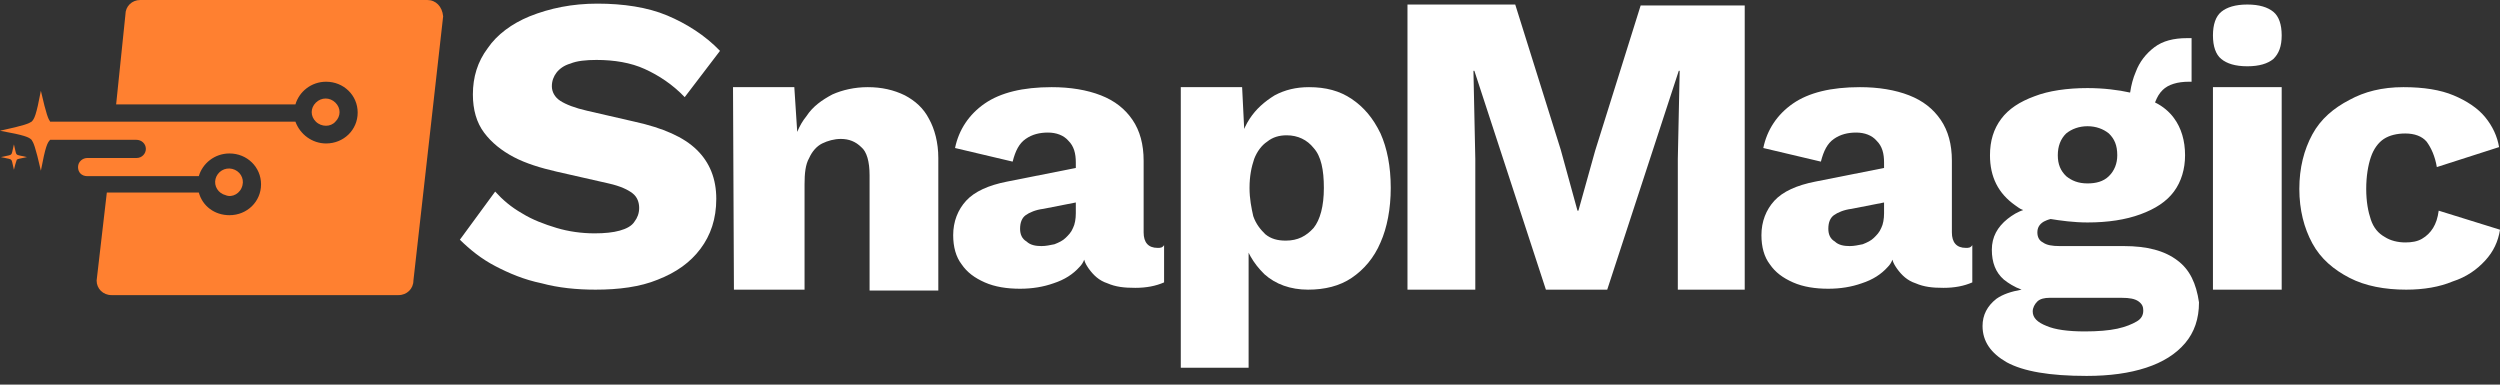
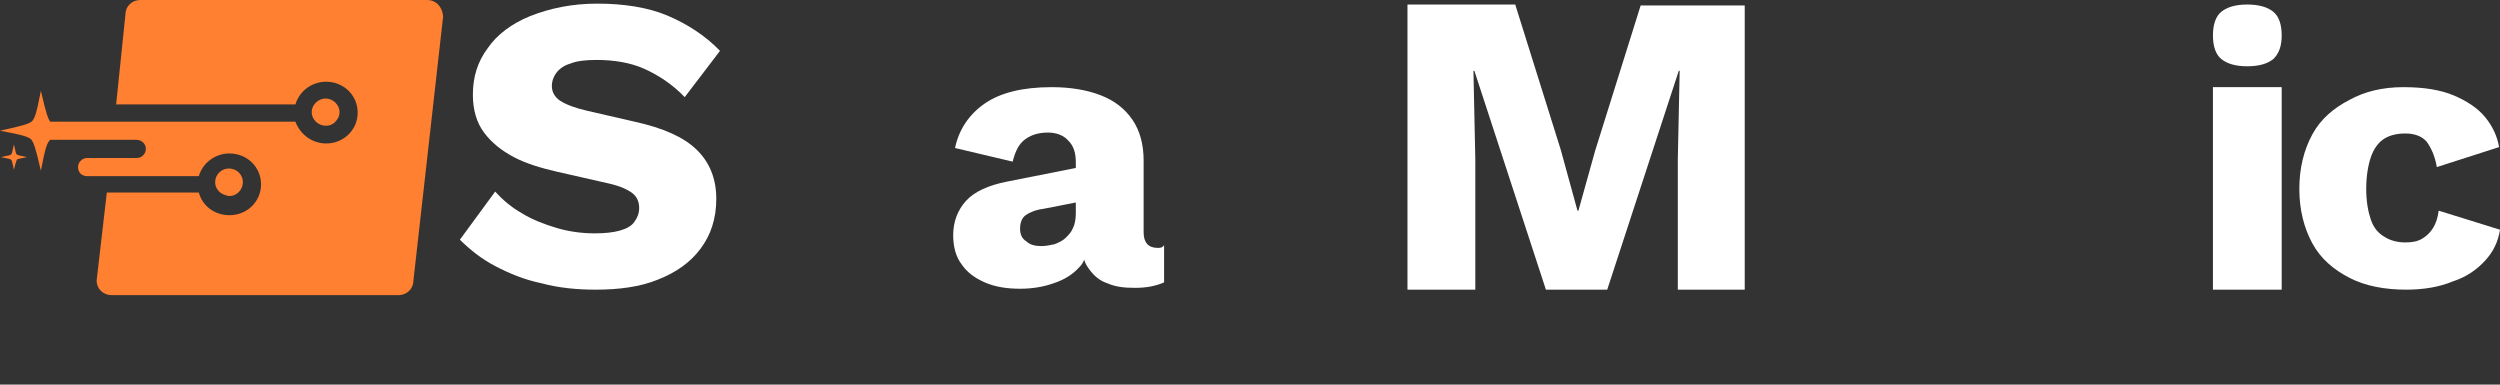
<svg xmlns="http://www.w3.org/2000/svg" width="117" height="18" viewBox="0 0 117 18" fill="none">
  <rect x="0" y="0" width="117" height="18" fill="#333333" stroke="none" />
  <g clip-path="url(#clip0_305_542)">
    <path d="M27.957 0.17C29.174 0.17 30.305 0.34 31.218 0.722C32.131 1.105 33.001 1.657 33.696 2.38L32.044 4.547C31.479 3.952 30.827 3.527 30.174 3.23C29.522 2.932 28.74 2.805 27.914 2.805C27.435 2.805 27 2.847 26.696 2.975C26.392 3.06 26.174 3.23 26.044 3.4C25.914 3.57 25.827 3.782 25.827 4.037C25.827 4.292 25.957 4.547 26.218 4.717C26.479 4.887 26.914 5.057 27.479 5.184L29.696 5.694C31.044 5.992 32.001 6.417 32.609 7.012C33.218 7.606 33.522 8.371 33.522 9.306C33.522 10.241 33.261 11.006 32.783 11.643C32.305 12.281 31.653 12.748 30.783 13.088C29.957 13.428 28.957 13.556 27.87 13.556C27 13.556 26.131 13.471 25.348 13.258C24.522 13.088 23.827 12.791 23.174 12.451C22.522 12.111 22 11.686 21.522 11.219L23.174 8.966C23.522 9.349 23.914 9.689 24.435 9.986C24.914 10.284 25.479 10.496 26.044 10.666C26.609 10.836 27.218 10.921 27.827 10.921C28.305 10.921 28.696 10.879 29 10.794C29.305 10.709 29.566 10.581 29.696 10.369C29.827 10.199 29.913 9.986 29.913 9.731C29.913 9.476 29.827 9.221 29.609 9.051C29.392 8.881 29.044 8.711 28.479 8.584L26.044 8.031C25.305 7.861 24.609 7.649 24.044 7.351C23.479 7.054 23 6.672 22.653 6.204C22.305 5.737 22.131 5.142 22.131 4.419C22.131 3.612 22.348 2.89 22.827 2.252C23.261 1.615 23.957 1.105 24.783 0.765C25.74 0.382 26.783 0.17 27.957 0.17Z" fill="white" />
-     <path d="M34.348 13.556L34.305 4.079H37.174L37.392 7.436L37.044 7.097C37.174 6.417 37.392 5.864 37.74 5.439C38.044 4.972 38.479 4.674 38.957 4.419C39.435 4.207 40.001 4.079 40.609 4.079C41.261 4.079 41.827 4.207 42.348 4.462C42.827 4.717 43.218 5.057 43.479 5.567C43.74 6.034 43.913 6.672 43.913 7.394V13.598H40.696V8.201C40.696 7.564 40.566 7.097 40.305 6.884C40.044 6.629 39.74 6.502 39.348 6.502C39.044 6.502 38.74 6.587 38.479 6.714C38.218 6.842 38.001 7.097 37.87 7.394C37.696 7.691 37.653 8.116 37.653 8.626V13.556H34.348Z" fill="white" />
    <path d="M54.174 11.601C53.74 11.601 53.522 11.346 53.522 10.879V7.521C53.522 6.757 53.348 6.119 53.001 5.609C52.653 5.099 52.174 4.717 51.522 4.462C50.87 4.207 50.087 4.079 49.218 4.079C47.87 4.079 46.827 4.334 46.087 4.844C45.348 5.354 44.87 6.077 44.696 6.927L47.392 7.564C47.522 7.054 47.696 6.714 48.001 6.502C48.305 6.289 48.653 6.204 49.044 6.204C49.435 6.204 49.783 6.332 50.001 6.587C50.261 6.842 50.348 7.182 50.348 7.606V7.861L47.131 8.499C46.261 8.669 45.609 8.966 45.218 9.391C44.827 9.816 44.609 10.369 44.609 11.006C44.609 11.558 44.74 12.026 45.001 12.366C45.261 12.748 45.609 13.003 46.087 13.216C46.566 13.428 47.131 13.513 47.74 13.513C48.305 13.513 48.827 13.428 49.305 13.258C49.827 13.088 50.218 12.833 50.522 12.493C50.609 12.408 50.696 12.281 50.74 12.153C50.783 12.323 50.87 12.451 50.957 12.578C51.174 12.876 51.435 13.131 51.827 13.258C52.218 13.428 52.609 13.471 53.131 13.471C53.653 13.471 54.087 13.386 54.479 13.216V11.473C54.392 11.601 54.305 11.601 54.174 11.601ZM50.348 9.986C50.348 10.241 50.305 10.496 50.218 10.666C50.131 10.879 50.001 11.006 49.87 11.133C49.74 11.261 49.566 11.346 49.348 11.431C49.131 11.473 48.957 11.516 48.74 11.516C48.479 11.516 48.218 11.473 48.044 11.303C47.827 11.176 47.74 10.963 47.74 10.709C47.74 10.411 47.827 10.199 48.001 10.071C48.174 9.944 48.479 9.816 48.827 9.774L50.348 9.476V9.986Z" fill="white" />
-     <path d="M55.261 17.21V4.079H58.131L58.304 7.564L57.913 7.182C58 6.587 58.174 6.034 58.478 5.567C58.783 5.099 59.174 4.759 59.653 4.462C60.13 4.207 60.653 4.079 61.261 4.079C62.044 4.079 62.696 4.249 63.261 4.632C63.826 5.014 64.261 5.524 64.609 6.247C64.913 6.927 65.087 7.776 65.087 8.796C65.087 9.774 64.913 10.666 64.609 11.346C64.305 12.068 63.826 12.621 63.261 13.003C62.696 13.386 62 13.556 61.218 13.556C60.392 13.556 59.696 13.301 59.174 12.833C58.652 12.323 58.304 11.728 58.131 10.963L58.435 10.539V17.21H55.261ZM60.174 11.261C60.739 11.261 61.131 11.049 61.479 10.666C61.783 10.284 61.957 9.646 61.957 8.796C61.957 7.946 61.826 7.309 61.479 6.927C61.174 6.544 60.739 6.332 60.218 6.332C59.87 6.332 59.566 6.417 59.304 6.629C59.044 6.799 58.826 7.097 58.696 7.436C58.566 7.819 58.478 8.244 58.478 8.796C58.478 9.306 58.566 9.731 58.652 10.114C58.783 10.496 59.001 10.751 59.218 10.963C59.478 11.176 59.783 11.261 60.174 11.261Z" fill="white" />
    <path d="M81.653 0.212V13.556H78.522V7.437L78.609 3.315H78.566L75.218 13.556H72.348L69.001 3.315H68.957L69.044 7.437V13.556H65.87V0.212H70.913L73.044 7.012L73.826 9.859H73.87L74.653 7.054L76.783 0.255H81.653V0.212Z" fill="white" />
-     <path d="M101.913 12.196C101.305 11.729 100.479 11.516 99.392 11.516H96.392C96.044 11.516 95.783 11.474 95.609 11.346C95.435 11.261 95.349 11.091 95.349 10.879C95.349 10.666 95.435 10.496 95.653 10.369C95.74 10.326 95.827 10.284 96.001 10.241C96.174 10.199 96.435 10.156 96.74 10.156H97.044L95.87 9.604C95.435 9.604 95.087 9.689 94.74 9.816C94.435 9.901 94.175 10.071 93.957 10.241C93.479 10.624 93.218 11.091 93.218 11.686C93.218 12.281 93.392 12.748 93.783 13.088C94 13.258 94.261 13.428 94.609 13.556C94.131 13.641 93.74 13.768 93.435 13.981C93 14.321 92.783 14.746 92.783 15.256C92.783 15.978 93.174 16.53 93.914 16.955C94.696 17.38 95.913 17.593 97.653 17.593C98.74 17.593 99.653 17.465 100.435 17.21C101.218 16.955 101.827 16.573 102.261 16.063C102.696 15.553 102.913 14.916 102.913 14.151C102.783 13.258 102.479 12.621 101.913 12.196ZM100 15.043C99.783 15.171 99.479 15.298 99.088 15.383C98.696 15.468 98.174 15.511 97.566 15.511C96.783 15.511 96.174 15.426 95.783 15.256C95.349 15.086 95.131 14.873 95.131 14.576C95.131 14.406 95.218 14.236 95.349 14.108C95.479 13.981 95.696 13.938 95.913 13.938H99.305C99.653 13.938 99.914 13.981 100.088 14.108C100.261 14.236 100.305 14.363 100.305 14.533C100.305 14.746 100.218 14.916 100 15.043ZM101.74 5.524C101.522 5.227 101.218 4.972 100.87 4.802C100.653 4.674 100.435 4.589 100.174 4.462C100.044 4.419 99.87 4.377 99.697 4.334C99.131 4.207 98.436 4.122 97.696 4.122C96.74 4.122 95.87 4.25 95.218 4.504C94.522 4.759 94 5.099 93.653 5.567C93.305 6.034 93.131 6.587 93.131 7.267C93.131 8.287 93.522 9.051 94.305 9.604C94.435 9.689 94.522 9.774 94.653 9.816C95.001 10.029 95.435 10.156 95.913 10.241C96.435 10.326 97.044 10.411 97.696 10.411C98.653 10.411 99.479 10.284 100.174 10.029C100.87 9.774 101.392 9.434 101.74 8.966C102.087 8.499 102.261 7.904 102.261 7.267C102.261 6.587 102.087 5.992 101.74 5.524ZM98.696 8.244C98.436 8.499 98.088 8.584 97.696 8.584C97.262 8.584 96.957 8.456 96.696 8.244C96.435 7.989 96.305 7.692 96.305 7.267C96.305 6.842 96.435 6.502 96.696 6.247C96.957 6.034 97.305 5.907 97.696 5.907C98.088 5.907 98.436 6.034 98.696 6.247C98.957 6.502 99.088 6.799 99.088 7.267C99.088 7.649 98.957 7.989 98.696 8.244ZM102.479 1.785H102.348C101.74 1.785 101.218 1.912 100.826 2.21C100.435 2.507 100.131 2.89 99.957 3.357C99.826 3.655 99.74 3.995 99.697 4.292C99.653 4.462 99.653 4.632 99.653 4.802L100.783 5.227C100.783 5.057 100.783 4.929 100.87 4.759C100.957 4.547 101.044 4.377 101.218 4.207C101.479 3.952 101.913 3.825 102.435 3.825C102.479 3.825 102.522 3.825 102.566 3.825V1.785C102.566 1.785 102.522 1.785 102.479 1.785Z" fill="white" />
    <path d="M105.174 3.102C104.609 3.102 104.218 2.975 103.957 2.762C103.696 2.55 103.566 2.167 103.566 1.657C103.566 1.147 103.696 0.765 103.957 0.552C104.218 0.34 104.609 0.212 105.174 0.212C105.74 0.212 106.131 0.34 106.392 0.552C106.653 0.765 106.783 1.147 106.783 1.657C106.783 2.167 106.653 2.507 106.392 2.762C106.131 2.975 105.74 3.102 105.174 3.102ZM106.783 4.079V13.556H103.566V4.079H106.783Z" fill="white" />
    <path d="M112.479 4.079C113.435 4.079 114.218 4.207 114.826 4.462C115.435 4.717 115.957 5.057 116.305 5.482C116.653 5.907 116.87 6.374 116.957 6.884L114.044 7.819C113.957 7.309 113.783 6.927 113.566 6.629C113.348 6.374 113 6.247 112.566 6.247C112.174 6.247 111.827 6.332 111.565 6.502C111.305 6.672 111.087 6.969 110.957 7.352C110.827 7.734 110.739 8.244 110.739 8.839C110.739 9.434 110.827 9.901 110.957 10.284C111.087 10.666 111.305 10.921 111.609 11.091C111.87 11.261 112.218 11.346 112.566 11.346C112.87 11.346 113.131 11.303 113.348 11.176C113.566 11.049 113.74 10.879 113.87 10.666C114 10.454 114.087 10.199 114.131 9.859L117.001 10.751C116.913 11.303 116.696 11.771 116.305 12.196C115.913 12.621 115.435 12.961 114.783 13.173C114.174 13.428 113.435 13.556 112.609 13.556C111.609 13.556 110.696 13.386 109.957 13.003C109.218 12.621 108.609 12.111 108.218 11.389C107.826 10.666 107.609 9.816 107.609 8.839C107.609 7.861 107.826 7.012 108.218 6.289C108.609 5.567 109.218 5.057 109.957 4.674C110.653 4.292 111.479 4.079 112.479 4.079Z" fill="white" />
-     <path d="M92 11.601C91.566 11.601 91.348 11.346 91.348 10.879V7.521C91.348 6.757 91.174 6.119 90.826 5.609C90.478 5.099 90 4.717 89.348 4.462C88.696 4.207 87.913 4.079 87.044 4.079C85.696 4.079 84.652 4.334 83.913 4.844C83.174 5.354 82.696 6.077 82.522 6.927L85.218 7.564C85.348 7.054 85.522 6.714 85.826 6.502C86.13 6.289 86.478 6.204 86.87 6.204C87.261 6.204 87.609 6.332 87.826 6.587C88.087 6.842 88.174 7.182 88.174 7.606V7.861L84.957 8.499C84.087 8.669 83.435 8.966 83.043 9.391C82.652 9.816 82.435 10.369 82.435 11.006C82.435 11.558 82.565 12.026 82.826 12.366C83.087 12.748 83.435 13.003 83.913 13.216C84.392 13.428 84.957 13.513 85.566 13.513C86.13 13.513 86.652 13.428 87.13 13.258C87.653 13.088 88.044 12.833 88.348 12.493C88.435 12.408 88.522 12.281 88.565 12.153C88.609 12.323 88.696 12.451 88.783 12.578C89 12.876 89.261 13.131 89.652 13.258C90.043 13.428 90.435 13.471 90.957 13.471C91.478 13.471 91.913 13.386 92.304 13.216V11.473C92.218 11.601 92.13 11.601 92 11.601ZM88.174 9.986C88.174 10.241 88.131 10.496 88.044 10.666C87.956 10.879 87.826 11.006 87.696 11.133C87.565 11.261 87.391 11.346 87.174 11.431C86.957 11.473 86.783 11.516 86.565 11.516C86.304 11.516 86.044 11.473 85.87 11.303C85.652 11.176 85.566 10.963 85.566 10.709C85.566 10.411 85.652 10.199 85.826 10.071C86 9.944 86.304 9.816 86.652 9.774L88.174 9.476V9.986Z" fill="white" />
    <path d="M15.696 5.694C15.957 5.439 15.957 5.057 15.696 4.802C15.435 4.547 15.043 4.547 14.783 4.802C14.522 5.057 14.522 5.439 14.783 5.694C15.043 5.949 15.478 5.949 15.696 5.694Z" fill="#FF8030" />
    <path d="M11.348 8.669C11.435 8.329 11.217 7.989 10.87 7.904C10.522 7.819 10.174 8.032 10.087 8.372C10 8.711 10.217 9.051 10.565 9.136C10.87 9.264 11.261 9.051 11.348 8.669Z" fill="#FF8030" />
    <path d="M20 0H6.565C6.174 0 5.87 0.297 5.87 0.68L5.435 4.887H13.826C14 4.292 14.565 3.825 15.261 3.825C16.087 3.825 16.739 4.462 16.739 5.269C16.739 6.077 16.087 6.714 15.261 6.714C14.609 6.714 14.043 6.289 13.826 5.694H2.348C2.261 5.567 2.174 5.397 1.913 4.249C1.696 5.397 1.609 5.567 1.478 5.694C1.348 5.779 1.174 5.864 0 6.119C1.174 6.332 1.348 6.417 1.478 6.544C1.565 6.672 1.652 6.842 1.913 7.989C2.13 6.842 2.217 6.672 2.348 6.544H6.391C6.609 6.544 6.826 6.714 6.826 6.969C6.826 7.182 6.652 7.394 6.391 7.394H4.087C3.87 7.394 3.652 7.564 3.652 7.819C3.652 8.074 3.826 8.244 4.087 8.244H9.304C9.478 7.649 10.043 7.182 10.739 7.182C11.565 7.182 12.217 7.819 12.217 8.626C12.217 9.434 11.565 10.071 10.739 10.071C10.043 10.071 9.478 9.646 9.304 9.009H5L4.522 13.131C4.522 13.513 4.826 13.811 5.217 13.811H18.652C19.043 13.811 19.348 13.513 19.348 13.131L20.739 0.765C20.696 0.297 20.391 0 20 0Z" fill="#FF8030" />
    <path d="M0.652 7.946C0.565 7.564 0.565 7.522 0.522 7.479C0.478 7.436 0.435 7.436 0.043 7.352C0.435 7.267 0.478 7.267 0.522 7.224C0.565 7.182 0.565 7.139 0.652 6.757C0.739 7.139 0.739 7.182 0.782 7.224C0.826 7.267 0.869 7.267 1.261 7.352C0.869 7.436 0.826 7.436 0.782 7.479C0.782 7.522 0.739 7.564 0.652 7.946Z" fill="#FF8030" />
  </g>
  <defs>
    <clipPath id="clip0_305_542">
      <rect width="117" height="18" fill="white" />
    </clipPath>
  </defs>
</svg>